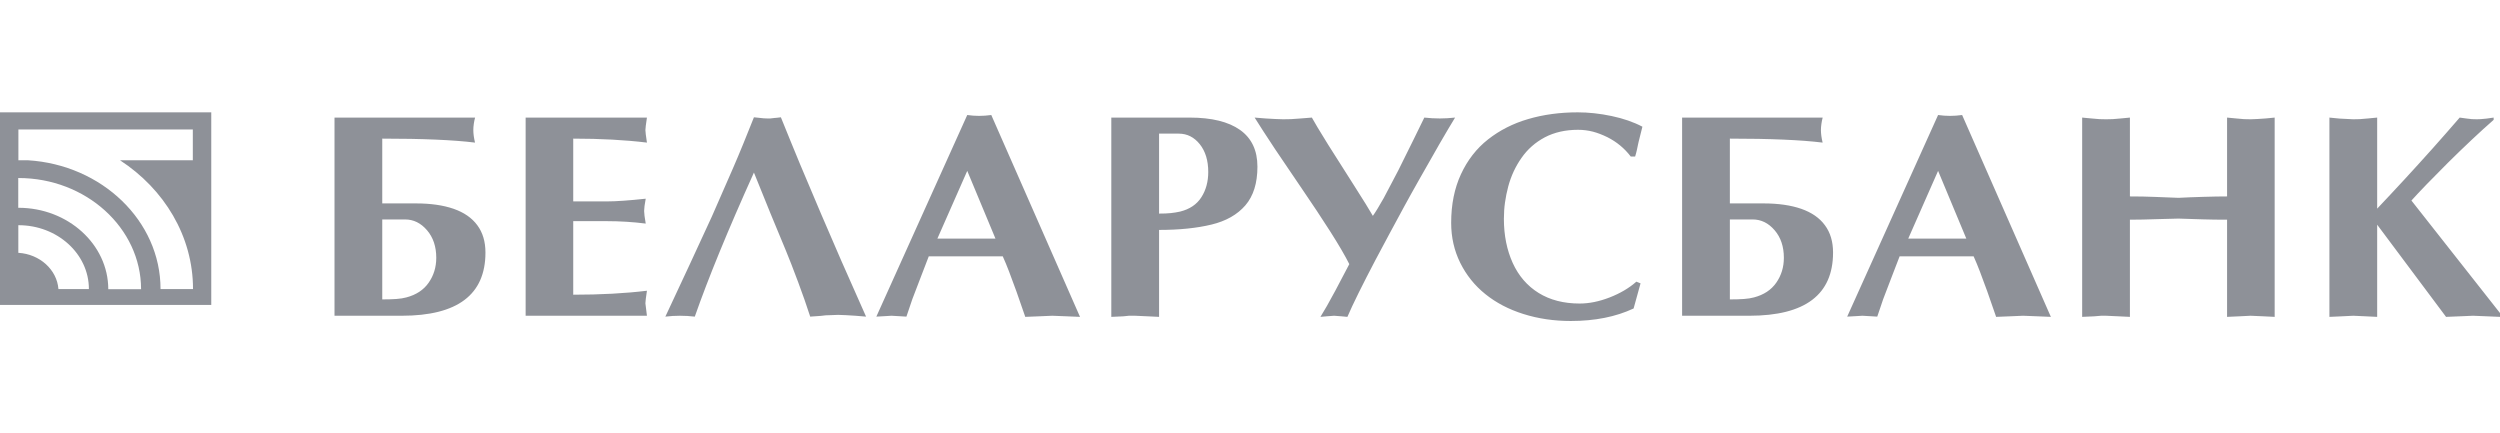
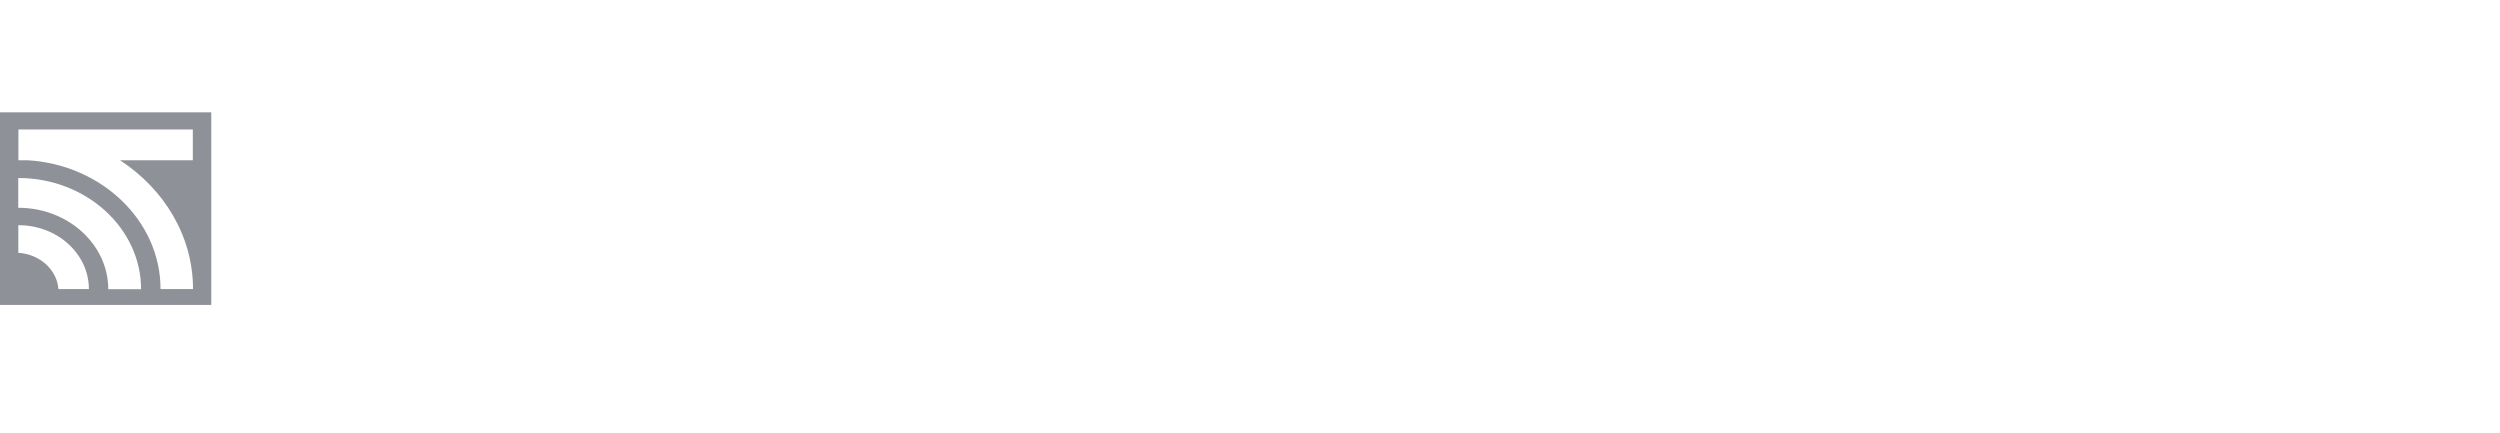
<svg xmlns="http://www.w3.org/2000/svg" width="300" height="52" viewBox="0 0 300 52" fill="none">
-   <path fill-rule="evenodd" clip-rule="evenodd" d="M45.871 16.635V24.409H49.912C51.672 24.409 53.178 24.624 54.429 25.055C55.675 25.491 56.628 26.142 57.276 27.027C57.93 27.905 58.254 28.999 58.254 30.303C58.254 35.359 54.906 37.89 48.203 37.89H40.141V14.11H57.009C56.945 14.348 56.895 14.599 56.856 14.861C56.818 15.122 56.799 15.373 56.799 15.611C56.799 16.053 56.869 16.554 57.002 17.112C54.41 16.792 50.7 16.635 45.871 16.635ZM45.871 35.929C46.551 35.929 47.123 35.912 47.574 35.877C48.032 35.842 48.425 35.784 48.756 35.691C49.938 35.382 50.833 34.795 51.437 33.928C52.047 33.055 52.352 32.06 52.352 30.937C52.352 29.593 51.983 28.493 51.246 27.632C50.503 26.765 49.626 26.334 48.61 26.334H45.871V35.929ZM77.632 14.11C77.511 14.919 77.448 15.419 77.448 15.611C77.448 15.803 77.511 16.303 77.632 17.112C75.002 16.792 72.054 16.635 68.788 16.635V24.17H72.791C73.922 24.17 75.485 24.059 77.486 23.844C77.359 24.525 77.295 25.014 77.295 25.31C77.295 25.596 77.359 26.102 77.486 26.829C75.967 26.637 74.404 26.538 72.791 26.538H68.788V35.365C72.054 35.365 75.002 35.208 77.632 34.888C77.511 35.697 77.448 36.197 77.448 36.389L77.632 37.89H63.076V14.11H77.632ZM92.073 14.215H92.442L92.886 14.162L93.28 14.127L93.706 14.075C94.106 15.076 94.507 16.071 94.919 17.06C95.377 18.195 95.739 19.073 95.999 19.684L98.528 25.665L100.93 31.228L103.928 37.995L102.658 37.89L101.527 37.82L100.574 37.785L99.627 37.82C99.405 37.82 99.221 37.826 99.087 37.838C98.954 37.849 98.744 37.873 98.471 37.908L97.226 37.995C96.806 36.686 96.317 35.307 95.777 33.852C95.18 32.258 94.691 30.995 94.303 30.064L92.461 25.619L90.472 20.708C87.353 27.615 84.989 33.381 83.375 37.995C82.785 37.925 82.187 37.89 81.59 37.89C81.006 37.89 80.421 37.925 79.843 37.995L82.804 31.653L85.427 25.974L87.956 20.196C88.344 19.306 88.763 18.305 89.22 17.188C89.684 16.065 90.097 15.029 90.472 14.075L91.139 14.145C91.501 14.191 91.806 14.215 92.073 14.215ZM111.451 30.762L110.511 33.206L109.475 35.912L108.77 37.995L107.912 37.943L106.984 37.89L106.095 37.943L105.161 37.995L116.07 13.802C116.553 13.871 117.029 13.906 117.499 13.906C117.963 13.906 118.446 13.871 118.954 13.802L129.602 38.024L127.925 37.954L126.267 37.89L124.634 37.96L123.033 38.024C122.557 36.639 122.207 35.621 121.972 34.975C121.559 33.846 121.261 33.043 121.076 32.555C120.841 31.938 120.593 31.344 120.333 30.762H111.451ZM119.456 28.633L116.07 20.504L112.486 28.633H119.456ZM139.088 38.024L137.639 37.954L136.223 37.89C135.962 37.89 135.708 37.89 135.46 37.89C135.162 37.925 134.939 37.948 134.793 37.96L133.357 38.024V14.11H142.741C145.397 14.11 147.417 14.604 148.809 15.594C150.2 16.583 150.892 18.055 150.892 20.004C150.892 21.971 150.41 23.512 149.45 24.636C148.485 25.753 147.131 26.526 145.371 26.951C143.618 27.376 141.521 27.591 139.088 27.591V38.024ZM139.088 25.631C139.647 25.631 140.117 25.613 140.492 25.572C140.873 25.532 141.242 25.473 141.604 25.392C142.754 25.107 143.612 24.537 144.164 23.67C144.717 22.808 144.99 21.796 144.99 20.638C144.99 19.265 144.653 18.154 143.974 17.304C143.3 16.46 142.455 16.036 141.451 16.036H139.088V25.631ZM161.916 31.693C161.414 30.693 160.645 29.372 159.603 27.737C158.561 26.108 157.494 24.496 156.401 22.902L153.034 17.933C151.928 16.263 151.102 14.989 150.556 14.11L151.858 14.215L152.996 14.279L153.98 14.313L154.933 14.296L156.09 14.215L157.424 14.11C157.684 14.599 158.339 15.687 159.381 17.368L162.507 22.291C163.015 23.088 163.472 23.815 163.879 24.467C164.279 25.119 164.565 25.601 164.743 25.904C165.054 25.473 165.486 24.764 166.045 23.774C166.268 23.367 166.611 22.721 167.068 21.831C167.303 21.377 167.545 20.918 167.793 20.452L169.635 16.734L170.918 14.11C171.541 14.18 172.164 14.215 172.78 14.215C173.339 14.215 173.949 14.18 174.61 14.11C173.555 15.838 172.119 18.317 170.308 21.54C169.597 22.791 169 23.873 168.504 24.781C168.301 25.142 167.729 26.212 166.77 27.987C166.077 29.267 165.512 30.326 165.08 31.152C163.479 34.201 162.348 36.488 161.687 38.024L160.944 37.954L160.086 37.89L159.235 37.954L158.453 38.024C158.898 37.32 159.501 36.261 160.257 34.847L161.916 31.693ZM196.865 34.003L196.033 37.017C193.899 38.018 191.383 38.519 188.492 38.519C186.471 38.519 184.578 38.239 182.812 37.681C181.052 37.128 179.527 36.331 178.244 35.295C176.96 34.265 175.956 33.008 175.226 31.536C174.502 30.07 174.14 28.47 174.14 26.742C174.14 24.537 174.533 22.593 175.315 20.906C176.096 19.219 177.176 17.822 178.568 16.728C179.959 15.634 181.567 14.814 183.39 14.284C185.213 13.749 187.196 13.481 189.33 13.481C190.633 13.481 191.986 13.627 193.397 13.924C194.801 14.22 196.033 14.645 197.088 15.204L196.624 17.06C196.497 17.648 196.433 17.968 196.421 18.014C196.37 18.253 196.3 18.509 196.217 18.782H195.69C194.947 17.805 194.013 17.031 192.882 16.46C192.285 16.17 191.707 15.943 191.141 15.797C190.576 15.652 189.985 15.576 189.362 15.576C187.85 15.576 186.522 15.879 185.379 16.478C184.241 17.083 183.307 17.904 182.583 18.945C181.852 19.981 181.325 21.127 180.988 22.378C180.817 23.035 180.683 23.675 180.601 24.287C180.512 24.903 180.467 25.561 180.467 26.265C180.467 28.243 180.823 30.006 181.528 31.56C182.234 33.107 183.269 34.306 184.635 35.155C186.001 35.999 187.64 36.424 189.553 36.424C190.709 36.424 191.91 36.179 193.162 35.691C194.419 35.202 195.487 34.574 196.364 33.8L196.865 34.003ZM207.584 16.635V24.409H211.624C213.384 24.409 214.89 24.624 216.142 25.055C217.387 25.491 218.34 26.142 218.988 27.027C219.642 27.905 219.966 28.999 219.966 30.303C219.966 35.359 216.618 37.89 209.915 37.89H201.853V14.11H218.721C218.657 14.348 218.607 14.599 218.569 14.861C218.53 15.122 218.511 15.373 218.511 15.611C218.511 16.053 218.581 16.554 218.715 17.112C216.123 16.792 212.412 16.635 207.584 16.635ZM207.584 35.929C208.263 35.929 208.835 35.912 209.286 35.877C209.744 35.842 210.138 35.784 210.468 35.691C211.65 35.382 212.546 34.795 213.149 33.928C213.759 33.055 214.064 32.06 214.064 30.937C214.064 29.593 213.696 28.493 212.958 27.632C212.215 26.765 211.338 26.334 210.322 26.334H207.584V35.929ZM227.953 30.762L227.012 33.206L225.977 35.912L225.271 37.995L224.414 37.943L223.486 37.89L222.597 37.943L221.663 37.995L232.571 13.802C233.054 13.871 233.531 13.906 234.001 13.906C234.465 13.906 234.948 13.871 235.456 13.802L246.104 38.024L244.427 37.954L242.769 37.89L241.136 37.96L239.535 38.024C239.058 36.639 238.709 35.621 238.474 34.975C238.061 33.846 237.762 33.043 237.578 32.555C237.343 31.938 237.095 31.344 236.835 30.762H227.953ZM235.958 28.633L232.571 20.504L228.988 28.633H235.958ZM249.859 14.11L250.977 14.215L251.924 14.296L252.724 14.313L253.525 14.296L254.491 14.215L255.59 14.11V23.571C256.644 23.571 257.648 23.588 258.595 23.629C259.548 23.67 260.488 23.705 261.422 23.74C262.248 23.693 263.227 23.658 264.351 23.623C265.476 23.588 266.441 23.571 267.248 23.571V14.11L268.347 14.215L269.275 14.296L270.075 14.313L270.914 14.279L271.88 14.215L272.96 14.11V38.024L271.543 37.954L270.075 37.89L268.678 37.96L267.248 38.024V26.364C266.232 26.364 265.266 26.352 264.351 26.323C263.443 26.294 262.464 26.265 261.422 26.23C261.073 26.23 260.253 26.253 258.963 26.294C257.667 26.34 256.543 26.364 255.59 26.364V38.024L254.141 37.954L252.724 37.89C252.527 37.89 252.33 37.89 252.127 37.89C251.784 37.925 251.505 37.948 251.295 37.96L249.859 38.024V14.11ZM279.529 14.11L280.774 14.232L282.395 14.313L283.195 14.296L284.161 14.215L285.26 14.11V25.037C286.264 23.978 287.376 22.791 288.589 21.476C289.612 20.371 290.705 19.16 291.886 17.845C292.903 16.705 293.996 15.46 295.165 14.11L295.927 14.215L296.614 14.296L297.23 14.313C297.35 14.313 297.509 14.308 297.694 14.296C297.878 14.284 298.106 14.261 298.38 14.232L299.237 14.11V14.383C298.38 15.134 297.497 15.937 296.588 16.792C295.673 17.653 294.739 18.555 293.786 19.498C291.836 21.441 290.368 22.96 289.371 24.065L300 37.564V38.024L298.361 37.954L296.766 37.89L295.127 37.96L293.526 38.024L285.26 26.963V38.024L283.811 37.954L282.395 37.89L280.978 37.96L279.529 38.024V14.11Z" fill="#1E2432" fill-opacity="0.5" />
-   <path fill-rule="evenodd" clip-rule="evenodd" d="M0 36.593H25.352V13.481H0V36.593ZM10.667 34.691C10.667 34.685 10.667 34.679 10.667 34.673C10.667 30.461 6.88 27.025 2.238 27.025C2.225 27.025 2.212 27.026 2.199 27.026V30.338C4.769 30.491 6.835 32.361 7.013 34.691L10.667 34.691ZM16.93 34.707C16.925 27.357 10.318 21.363 2.216 21.363C2.207 21.363 2.199 21.363 2.191 21.363V24.935C2.199 24.935 2.207 24.934 2.216 24.934C8.15 24.934 12.99 29.324 12.994 34.707H16.93ZM23.162 34.684C23.162 34.684 23.162 34.682 23.162 34.682C23.162 28.331 19.701 22.691 14.404 19.233H23.139V15.533H2.208V19.233H3.364C12.223 19.781 19.264 26.508 19.264 34.682C19.264 34.682 19.264 34.684 19.264 34.684H23.162Z" fill="#1E2432" fill-opacity="0.5" />
+   <path fill-rule="evenodd" clip-rule="evenodd" d="M0 36.593H25.352V13.481H0V36.593ZM10.667 34.691C10.667 30.461 6.88 27.025 2.238 27.025C2.225 27.025 2.212 27.026 2.199 27.026V30.338C4.769 30.491 6.835 32.361 7.013 34.691L10.667 34.691ZM16.93 34.707C16.925 27.357 10.318 21.363 2.216 21.363C2.207 21.363 2.199 21.363 2.191 21.363V24.935C2.199 24.935 2.207 24.934 2.216 24.934C8.15 24.934 12.99 29.324 12.994 34.707H16.93ZM23.162 34.684C23.162 34.684 23.162 34.682 23.162 34.682C23.162 28.331 19.701 22.691 14.404 19.233H23.139V15.533H2.208V19.233H3.364C12.223 19.781 19.264 26.508 19.264 34.682C19.264 34.682 19.264 34.684 19.264 34.684H23.162Z" fill="#1E2432" fill-opacity="0.5" />
</svg>